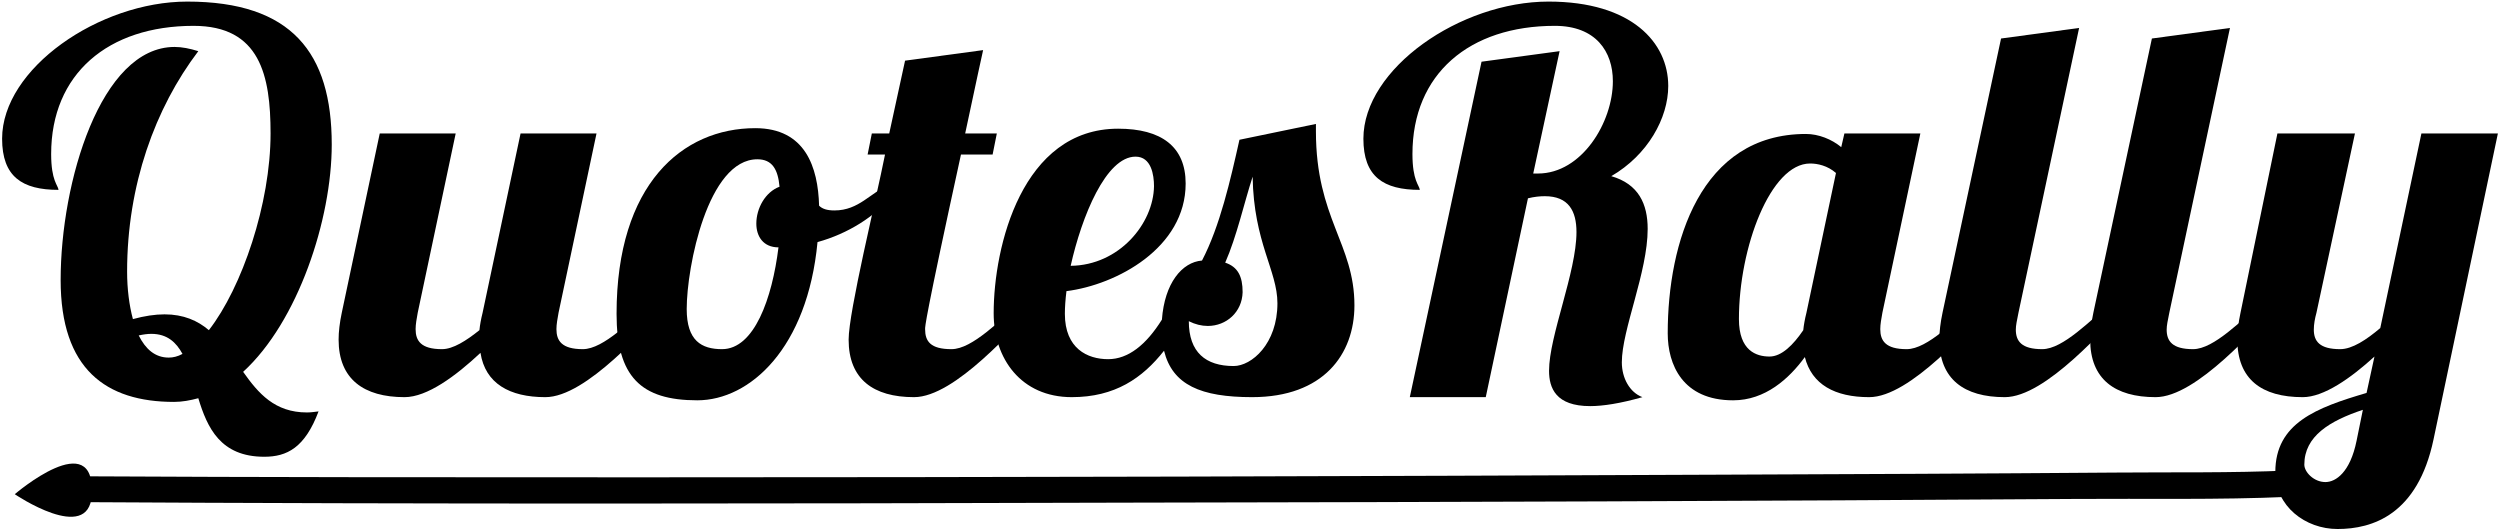
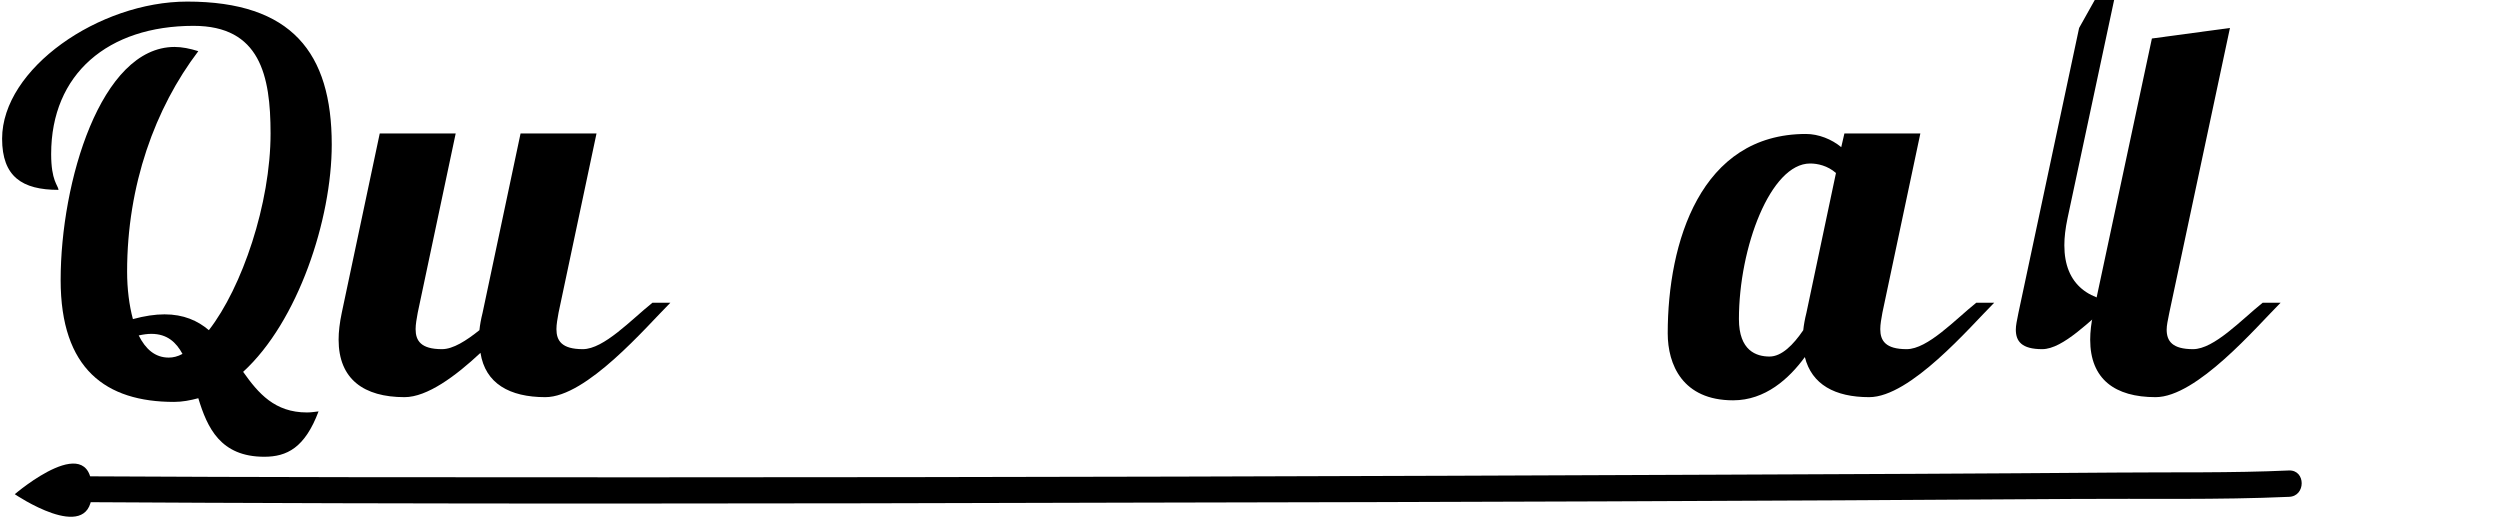
<svg xmlns="http://www.w3.org/2000/svg" version="1.1" x="0px" y="0px" viewBox="0 0 474 100.4" style="enable-background:new 0 0 474 100.4;" xml:space="preserve">
  <style type="text/css">
	.st0{fill:#000000;}
	.st1{display:none;}
	.st2{display:inline;fill:#194230;}
</style>
  <g id="Layer_1">
    <g id="XMLID_1589_">
      <path id="XMLID_31_" class="st0" d="M24.1,51.5c0,3.3,0.4,6.4,1.1,9c2.2-0.6,4.2-0.9,6-0.9c3.6,0,6.3,1.2,8.4,3    c6.3-8.1,11.7-24,11.7-37.3c0-11-2-20.4-14.6-20.4c-16.2,0-27,9.1-27,24.3c0,5.1,1.3,5.9,1.4,6.8c-6.9,0-10.7-2.5-10.7-9.7    c0-13.3,18.4-26,35.1-26c19.8,0,27.4,9.7,27.4,27.1c0,14.2-6.4,33.6-16.8,43.1c2.9,4.1,6,7.7,12.1,7.7c0.7,0,1.4-0.1,2.2-0.2    c-2.6,6.9-6,8.6-10.3,8.6c-8.3,0-10.8-5.5-12.5-11.1c-1.5,0.4-3,0.7-4.6,0.7c-12.9,0-21.5-6.2-21.5-23.1    c0-18.6,7.6-44.2,21.6-44.2c1.4,0,2.9,0.3,4.5,0.8C29.4,20.5,24.1,35.1,24.1,51.5z M26.3,63.6c1.3,2.6,3.1,4.2,5.7,4.2    c0.8,0,1.7-0.2,2.6-0.7c-1.2-2.2-2.9-3.8-5.9-3.8C28,63.3,27.2,63.4,26.3,63.6z" />
      <path id="XMLID_34_" class="st0" d="M113.1,25.3l-7.2,34c-0.2,1.1-0.4,2.2-0.4,3.1c0,2.2,1,3.8,5,3.8c4,0,9.2-5.6,13.2-8.8h3.4    c-4.6,4.6-15.9,17.9-23.7,17.9c-6.8,0-11.4-2.6-12.3-8.4c-4.7,4.4-10.1,8.4-14.4,8.4c-7.7,0-12.5-3.4-12.5-10.9    c0-1.5,0.2-3.2,0.6-5.1l7.2-34h14.4l-7.2,34c-0.2,1.1-0.4,2.2-0.4,3.1c0,2.2,1,3.8,5,3.8c2.1,0,4.6-1.6,7.1-3.6    c0.1-1,0.3-2.1,0.6-3.3l7.2-34H113.1z" />
-       <path id="XMLID_36_" class="st0" d="M155.3,39c0.6,0.6,1.5,0.9,2.9,0.9c4.7,0,6.8-3.4,10.5-4.9l0.4,2.1c-3.1,3.9-8.3,7.2-14.1,8.8    c-1.9,20.1-12.8,30-22.8,30c-10.7,0-15.3-4.5-15.3-16.4c0-24.6,12.5-35.2,26.3-35.2C152.7,24.3,155.1,31.7,155.3,39z M147.6,46.9    c-2.9,0-4.2-2.1-4.2-4.5c0-2.9,1.7-6,4.4-7c-0.3-3.3-1.4-5.2-4.2-5.2c-9.4,0-13.4,20.4-13.4,28.4c0,6,2.8,7.6,6.7,7.6    C143,66.2,146.4,56.6,147.6,46.9z" />
-       <path id="XMLID_39_" class="st0" d="M186.4,9.5c0,0-1.5,6.8-3.4,15.8h6l-0.8,4h-6c-6.9,31.6-6.8,32.6-6.8,33.1c0,2.3,1,3.8,5,3.8    c4,0,9.2-5.6,13.2-8.8h3.4c-4.6,4.6-15.9,17.9-23.7,17.9c-7.7,0-12.4-3.4-12.4-10.9c0-5.3,5.2-26.5,6.9-35.1h-3.3l0.8-4h3.3    l3-13.8L186.4,9.5z" />
-       <path id="XMLID_41_" class="st0" d="M210.1,68.1c3.8,0,7.2-2.7,10.2-7.5c0.5-6.9,3.8-10.9,7.6-11.2c3.4-6.5,5.4-15.3,7.1-22.9    l14.5-3v1.4c0,16.5,7.3,21.3,7.3,33c0,9.3-5.9,17.4-19.4,17.4c-9.7,0-15.1-2.3-16.7-8.8c-4.1,5.2-9.3,8.8-17.5,8.8    c-9.6,0-14.8-7.3-14.8-15.9c0-12.7,5.4-35,23.6-35c8.2,0,12.8,3.4,12.8,10.4c0,12.2-13.1,19.2-22.6,20.4c-0.2,1.6-0.3,3.1-0.3,4.3    C201.9,66.1,206.2,68.1,210.1,68.1z M215.3,29.7c-5.6,0-10.2,11.3-12.3,20.7c9.2-0.1,15.7-8,15.8-15.1    C218.8,33.2,218.3,29.7,215.3,29.7z M229,61.8c-1.2,0-2.4-0.3-3.6-0.9c0,5.9,3.2,8.5,8.5,8.5c3.4,0,8.3-4.2,8.3-11.9    c0-6.2-4.5-11.5-4.7-24c-1.6,4.9-3,11.3-5.2,16.3c2.4,0.8,3.3,2.6,3.3,5.6C235.5,59.2,232.5,61.8,229,61.8z" />
-       <path id="XMLID_45_" class="st0" d="M295.7,9.7l-5,23.2h0.9c8.3,0,14.2-9.7,14.2-17.5c0-5.6-3.2-10.5-11-10.5    c-16.2,0-27,9.1-27,24.3c0,5.1,1.3,5.9,1.4,6.8c-6.9,0-10.7-2.5-10.7-9.7c0-13.3,18.4-26,35.1-26c15.8,0,22.7,7.8,22.7,16    c0,6.1-3.9,13.1-10.8,17.1c5.2,1.5,6.9,5.3,6.9,10c0,8.2-4.9,19.1-4.9,25.3c0,3,1.5,5.7,3.9,6.6c-4.2,1.2-7.5,1.7-9.9,1.7    c-6.5,0-7.8-3.4-7.8-6.7c0-6.6,5.2-18.7,5.2-26.3c0-4-1.5-6.8-6-6.8c-0.9,0-2,0.1-3.2,0.4l-8,37.7h-14.4l13.6-63.6L295.7,9.7z" />
      <path id="XMLID_47_" class="st0" d="M364.1,25.3l-7.2,34c-0.2,1.1-0.4,2.2-0.4,3.1c0,2.2,1,3.8,5,3.8c4,0,9.2-5.6,13.2-8.8h3.4    c-4.6,4.6-15.9,17.9-23.7,17.9c-6.5,0-10.9-2.4-12.2-7.6c-3,4.1-7.5,8.2-13.6,8.2c-9.6,0-12.4-6.8-12.4-12.7    c0-17.2,6.2-37.8,26.2-37.8c2.4,0,4.9,1,6.7,2.5l0.6-2.6H364.1z M329.7,60.5c0,6,3.3,7.1,5.8,7.1c2.3,0,4.5-2.2,6.4-5    c0.1-1,0.3-2.1,0.6-3.3l5.6-26.5c-1.6-1.4-3.5-1.8-4.9-1.8C335.7,31,329.7,46.9,329.7,60.5z" />
-       <path id="XMLID_50_" class="st0" d="M394.2,5.3l-11.5,54c-0.3,1.5-0.5,2.4-0.5,3.2c0,2.2,1.1,3.7,5,3.7c4,0,9.2-5.6,13.2-8.8h3.4    c-4.6,4.6-15.9,17.9-23.7,17.9c-7.7,0-12.4-3.4-12.4-10.9c0-1.5,0.2-3.2,0.6-5.1l11.1-52L394.2,5.3z" />
+       <path id="XMLID_50_" class="st0" d="M394.2,5.3l-11.5,54c-0.3,1.5-0.5,2.4-0.5,3.2c0,2.2,1.1,3.7,5,3.7c4,0,9.2-5.6,13.2-8.8h3.4    c-7.7,0-12.4-3.4-12.4-10.9c0-1.5,0.2-3.2,0.6-5.1l11.1-52L394.2,5.3z" />
      <path id="XMLID_52_" class="st0" d="M422.8,5.3l-11.5,54c-0.3,1.5-0.5,2.4-0.5,3.2c0,2.2,1.1,3.7,5,3.7c4,0,9.2-5.6,13.2-8.8h3.4    c-4.6,4.6-15.9,17.9-23.7,17.9c-7.7,0-12.4-3.4-12.4-10.9c0-1.5,0.2-3.2,0.6-5.1l11.1-52L422.8,5.3z" />
-       <path id="XMLID_54_" class="st0" d="M446.5,25.3l-7.3,34c-0.3,1.1-0.5,2.2-0.5,3.2c0,2.2,1.1,3.7,5,3.7c2.3,0,5-1.8,7.6-4    l7.8-36.9h14.5l-12.2,58c-3,14.3-11.6,17-18.2,17c-6.1,0-11.8-4.3-11.8-10.8c0-9.3,7.8-12.2,17.3-15l1.5-6.9    c-4.5,4.1-9.6,7.7-13.6,7.7c-7.8,0-12.4-3.4-12.4-10.9c0-1.6,0.2-3.2,0.6-5.1l7-34H446.5z M440.9,91.4c2,0,4.7-1.9,5.9-7.8    l1.2-5.9c-6.3,2.1-11.1,5-11.1,10.4C436.9,89.5,438.7,91.4,440.9,91.4z" />
    </g>
    <g id="XMLID_27_">
      <path id="XMLID_30_" class="st0" d="M14.2,95.2c66.8,0.4,133.6,0.3,200.4,0.1c59.6-0.1,119.2-0.3,178.8-0.7    c13.5-0.1,27.1,0.2,40.6-0.4c3.2-0.1,3.2-5.1,0-5c-11,0.5-22,0.3-33,0.4c-25,0.2-49.9,0.3-74.9,0.4c-68.2,0.3-136.4,0.5-204.6,0.5    c-35.8,0-71.5,0-107.3-0.2C11,90.1,11,95.1,14.2,95.2L14.2,95.2z" />
    </g>
    <path id="XMLID_28_" class="st0" d="M2.8,93.7c0,0,14,9.5,14.6,0.2C18.2,80.5,2.8,93.7,2.8,93.7z" />
  </g>
  <g id="Layer_2" class="st1">
    <rect id="XMLID_1284_" x="-183.5" y="-231.3" class="st2" width="1000" height="500" />
  </g>
</svg>